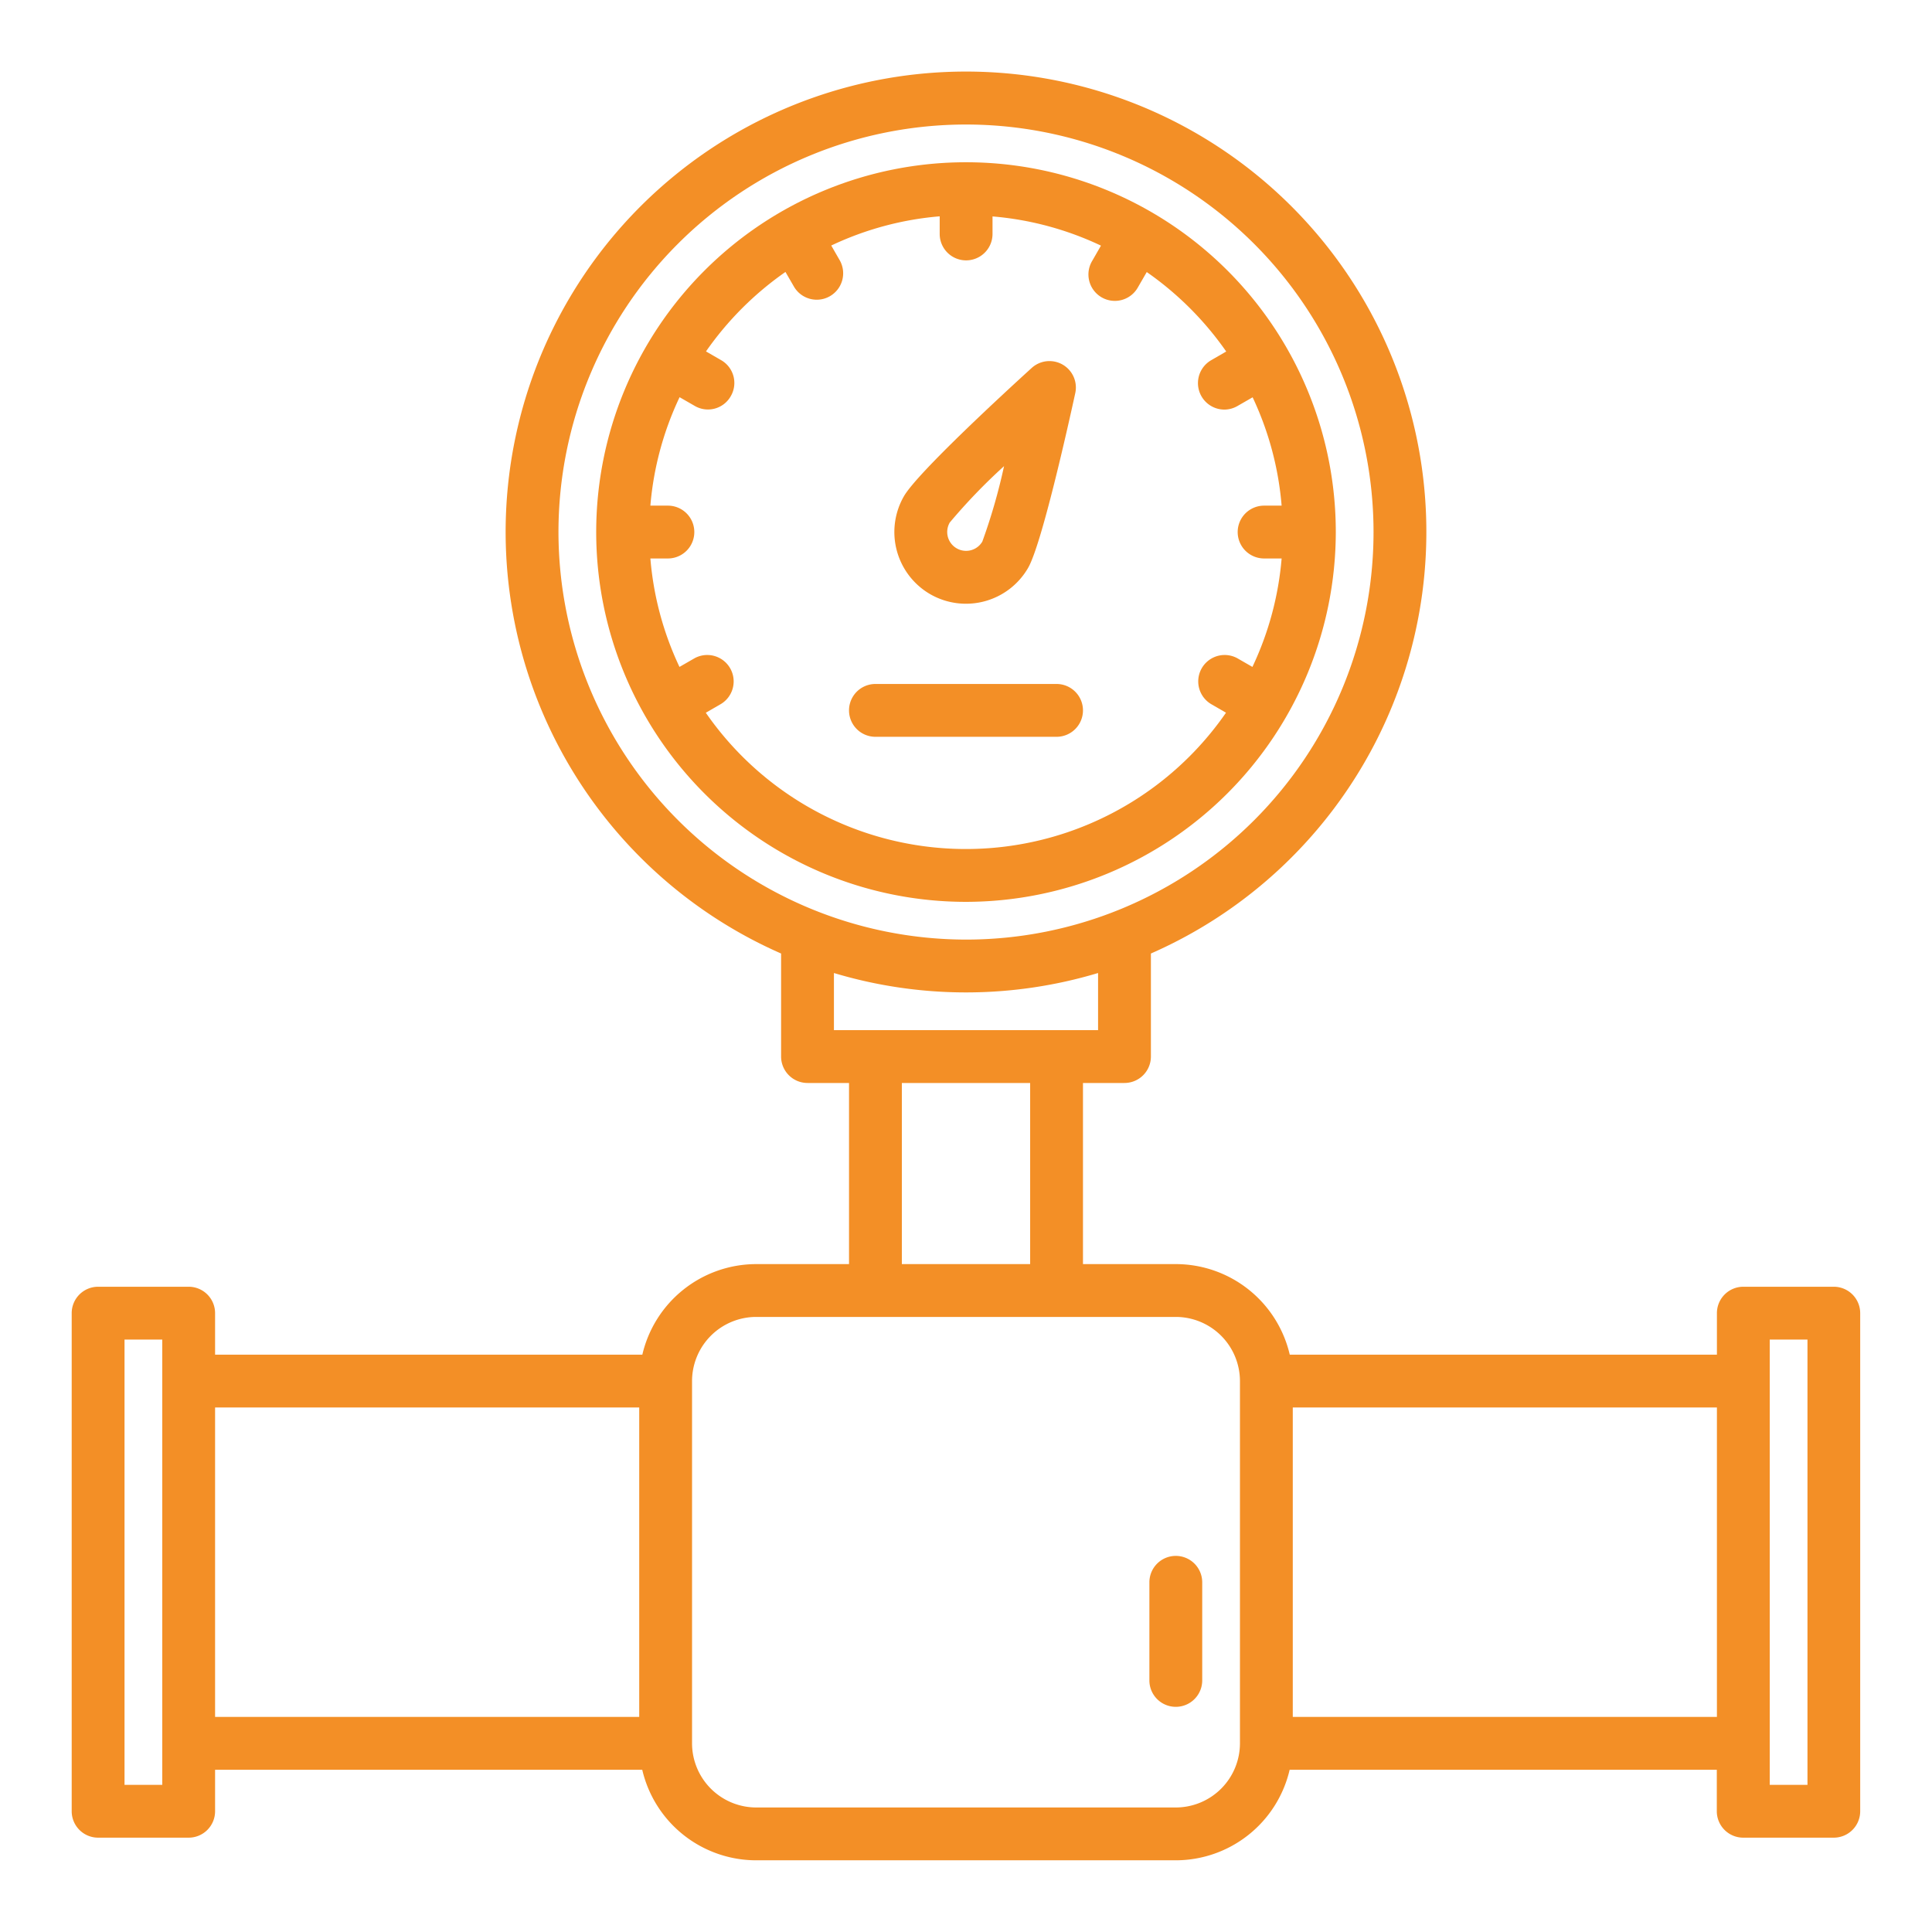
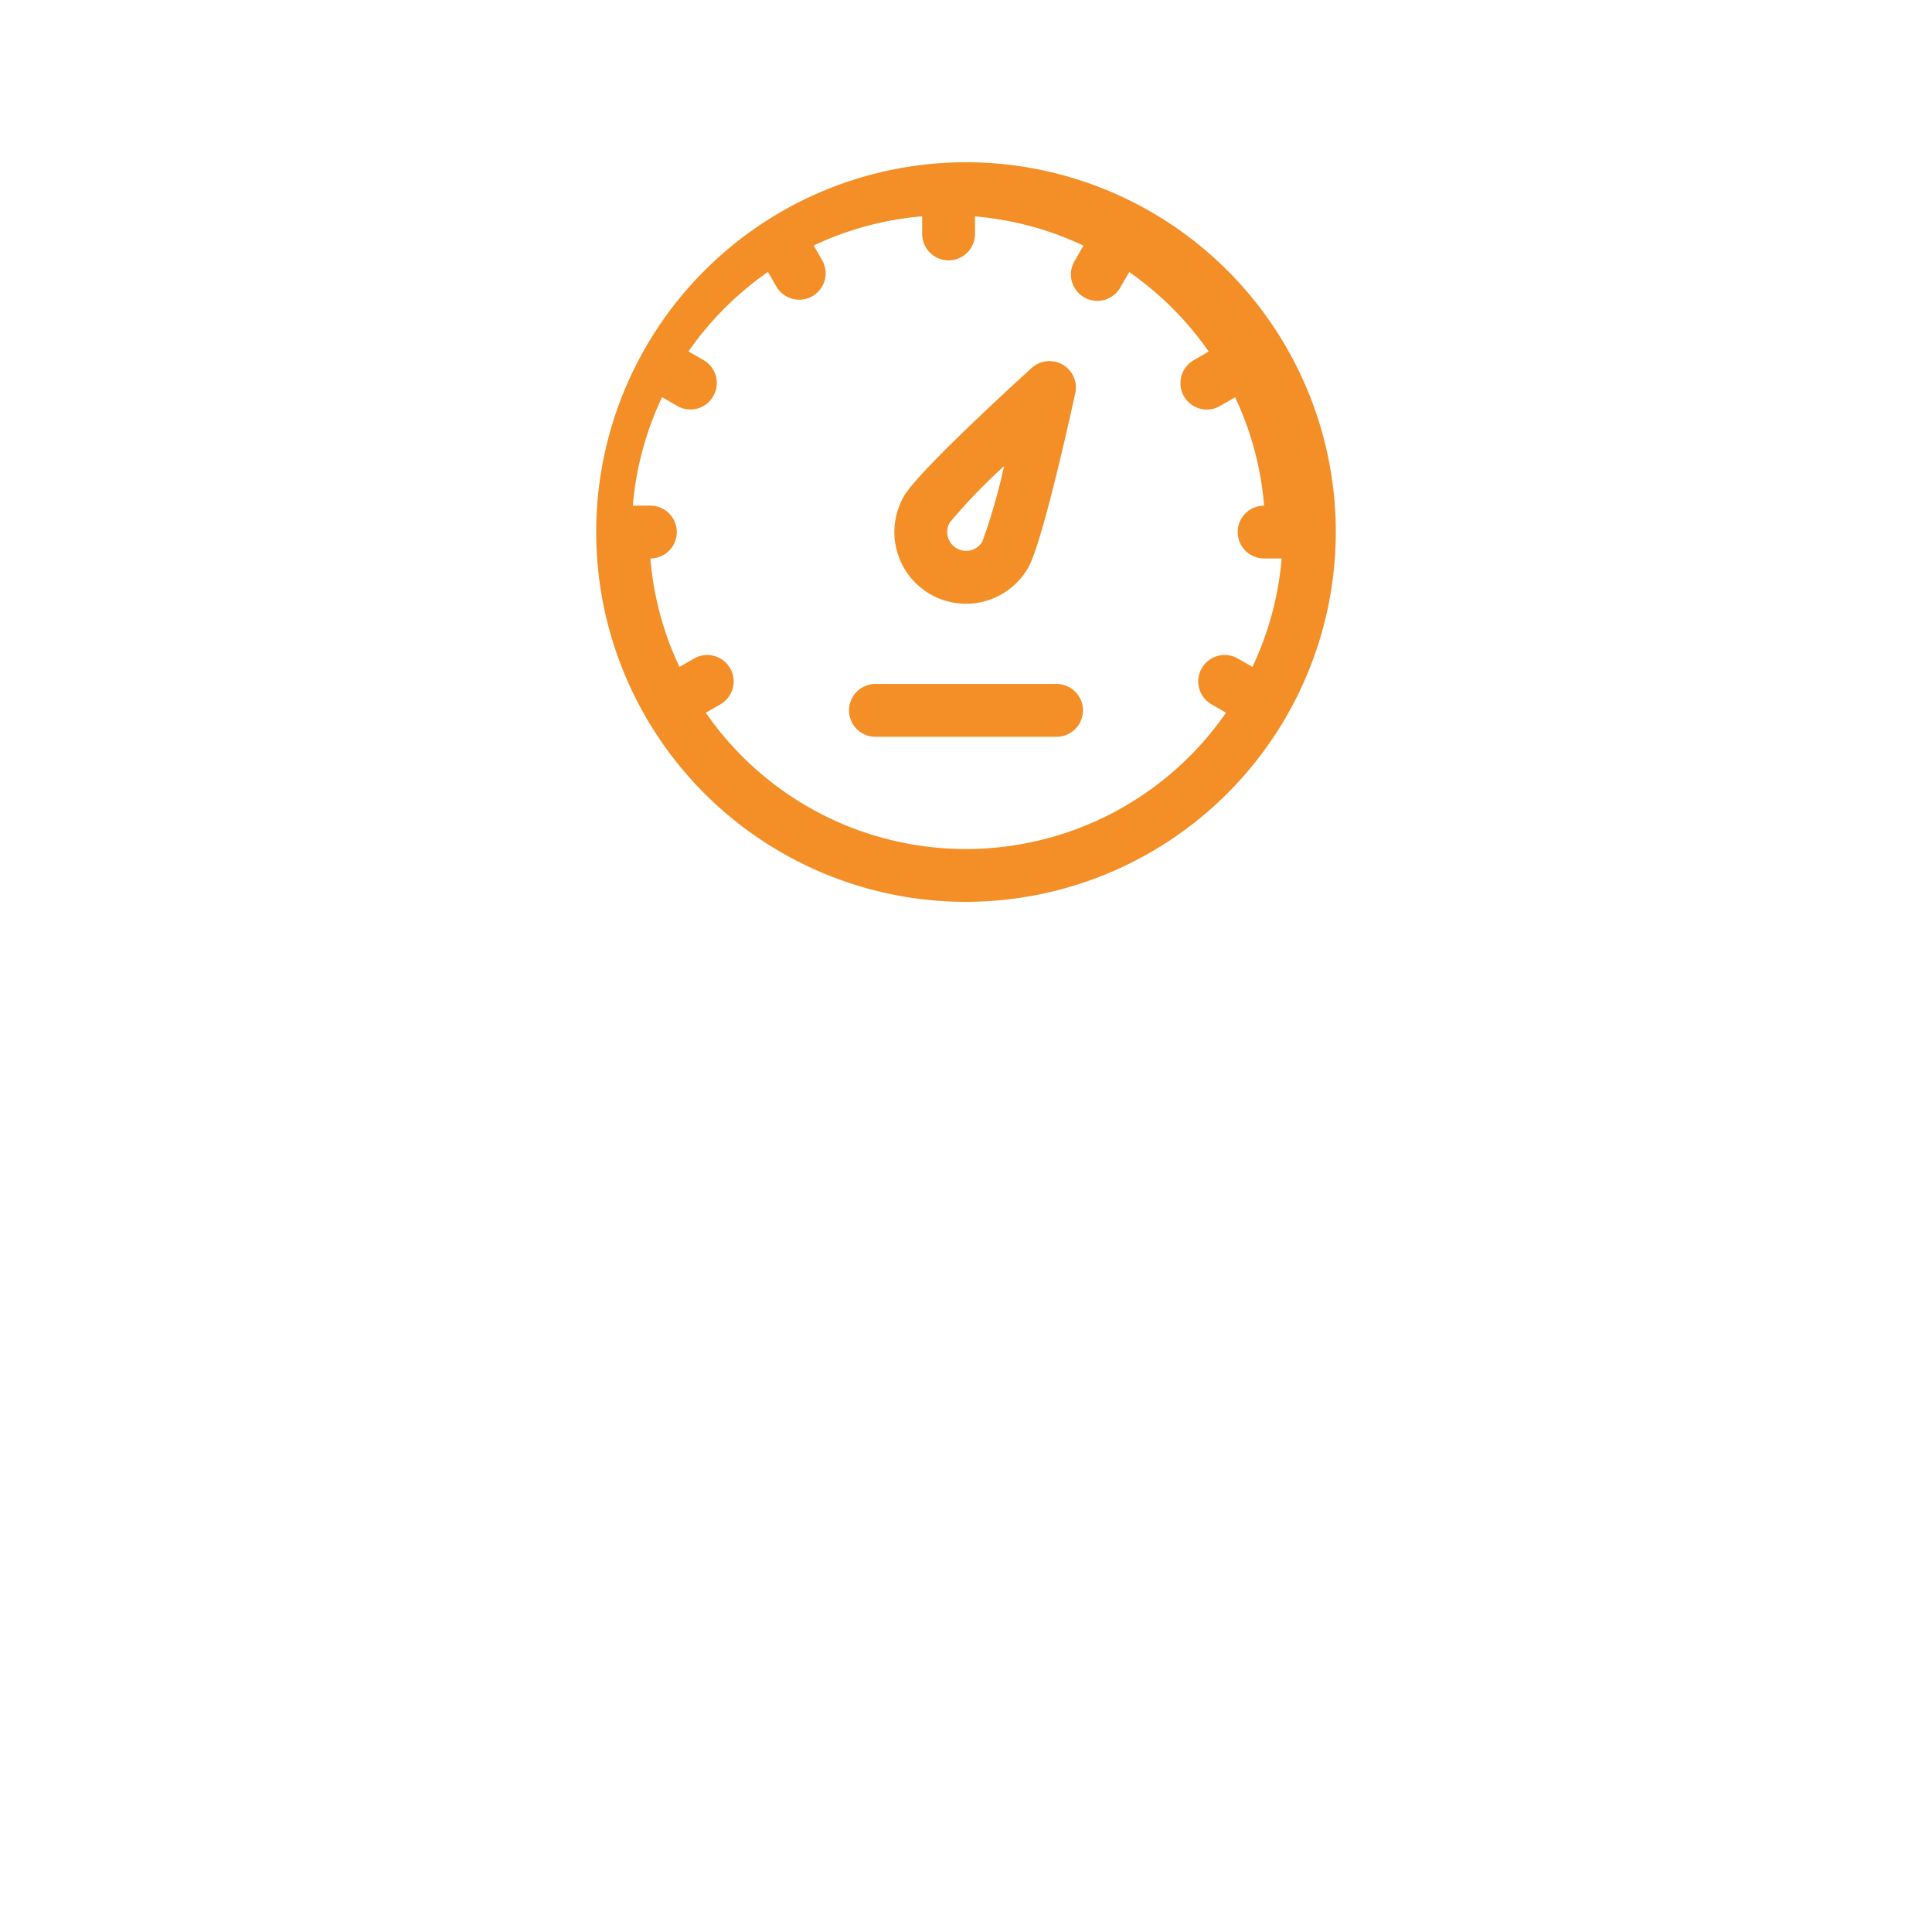
<svg xmlns="http://www.w3.org/2000/svg" width="512" height="512" x="0" y="0" viewBox="0 0 128 128" style="enable-background:new 0 0 512 512" xml:space="preserve" class="">
  <g>
-     <path d="M88.5 35.25A24.5 24.5 0 1 0 64 59.75a24.528 24.528 0 0 0 24.5-24.5ZM46.767 47.218l1-.578a1.75 1.75 0 0 0-1.75-3.03l-1 .575A20.8 20.8 0 0 1 43.089 37h1.161a1.75 1.75 0 0 0 0-3.5h-1.161a20.8 20.8 0 0 1 1.935-7.185l1 .575a1.735 1.735 0 0 0 2.39-.64 1.739 1.739 0 0 0-.64-2.39l-1-.578a21.174 21.174 0 0 1 5.265-5.265l.578 1a1.75 1.75 0 0 0 3.03-1.75l-.575-1a20.8 20.8 0 0 1 7.185-1.935V15.5a1.75 1.75 0 0 0 3.5 0v-1.161a20.8 20.8 0 0 1 7.185 1.935l-.575 1a1.75 1.75 0 1 0 3.03 1.75l.578-1a21.174 21.174 0 0 1 5.265 5.265l-1 .578a1.754 1.754 0 0 0 .88 3.27 1.759 1.759 0 0 0 .87-.24l1-.575a20.8 20.8 0 0 1 1.921 7.178H83.75a1.75 1.75 0 0 0 0 3.5h1.161a20.8 20.8 0 0 1-1.935 7.185l-1-.575a1.75 1.75 0 0 0-1.75 3.03l1 .578a20.956 20.956 0 0 1-34.466 0Z" fill="#f38f26" data-original="#000000" class="" />
+     <path d="M88.5 35.25A24.5 24.5 0 1 0 64 59.75a24.528 24.528 0 0 0 24.5-24.5ZM46.767 47.218l1-.578a1.75 1.75 0 0 0-1.75-3.03l-1 .575A20.8 20.8 0 0 1 43.089 37a1.75 1.75 0 0 0 0-3.5h-1.161a20.8 20.8 0 0 1 1.935-7.185l1 .575a1.735 1.735 0 0 0 2.39-.64 1.739 1.739 0 0 0-.64-2.39l-1-.578a21.174 21.174 0 0 1 5.265-5.265l.578 1a1.75 1.75 0 0 0 3.03-1.75l-.575-1a20.8 20.8 0 0 1 7.185-1.935V15.5a1.75 1.75 0 0 0 3.5 0v-1.161a20.8 20.8 0 0 1 7.185 1.935l-.575 1a1.75 1.75 0 1 0 3.03 1.75l.578-1a21.174 21.174 0 0 1 5.265 5.265l-1 .578a1.754 1.754 0 0 0 .88 3.27 1.759 1.759 0 0 0 .87-.24l1-.575a20.8 20.8 0 0 1 1.921 7.178H83.75a1.75 1.75 0 0 0 0 3.5h1.161a20.8 20.8 0 0 1-1.935 7.185l-1-.575a1.75 1.75 0 0 0-1.75 3.03l1 .578a20.956 20.956 0 0 1-34.466 0Z" fill="#f38f26" data-original="#000000" class="" />
    <path d="M61.625 39.364a4.754 4.754 0 0 0 6.489-1.739c.894-1.551 2.618-9.254 3.125-11.578a1.75 1.75 0 0 0-2.888-1.668c-1.759 1.6-7.569 6.945-8.465 8.5a4.757 4.757 0 0 0 1.739 6.485Zm1.29-4.734a38.31 38.31 0 0 1 3.606-3.747 38.578 38.578 0 0 1-1.44 5 1.25 1.25 0 0 1-2.166-1.248ZM71.75 47.065a1.751 1.751 0 0 0-1.75-1.75H58a1.75 1.75 0 0 0 0 3.5h12a1.751 1.751 0 0 0 1.75-1.75Z" fill="#f38f26" data-original="#000000" class="" />
-     <path d="M121.5 85.25h-6a1.751 1.751 0 0 0-1.75 1.75v2.75h-28.3a7.757 7.757 0 0 0-7.543-6H71.75v-12h2.75A1.751 1.751 0 0 0 76.25 70v-6.827a30.5 30.5 0 1 0-24.5 0V70a1.751 1.751 0 0 0 1.75 1.75h2.75v12H50.1a7.757 7.757 0 0 0-7.543 6H14.25V87a1.751 1.751 0 0 0-1.75-1.75h-6A1.751 1.751 0 0 0 4.75 87v33a1.751 1.751 0 0 0 1.75 1.75h6a1.751 1.751 0 0 0 1.75-1.75v-2.75h28.3a7.757 7.757 0 0 0 7.543 6H77.9a7.757 7.757 0 0 0 7.543-6h28.3V120a1.751 1.751 0 0 0 1.75 1.75h6a1.751 1.751 0 0 0 1.75-1.75V87a1.751 1.751 0 0 0-1.743-1.75Zm-84.5-50a27 27 0 1 1 27 27 27.03 27.03 0 0 1-27-27Zm18.25 29.215a30.433 30.433 0 0 0 17.5 0v3.785h-17.5Zm4.5 7.285h8.5v12h-8.5Zm-49 46.5h-2.5v-29.5h2.5Zm3.5-25h28.1v20.5h-28.1Zm67.9 22.25a4.255 4.255 0 0 1-4.25 4.25H50.1a4.255 4.255 0 0 1-4.25-4.25v-24a4.255 4.255 0 0 1 4.25-4.25h27.8a4.255 4.255 0 0 1 4.25 4.25Zm3.5-1.75v-20.5h28.1v20.5Zm34.1 4.5h-2.5v-29.5h2.5Z" fill="#f38f26" data-original="#000000" class="" />
-     <path d="M77.9 103.082a1.75 1.75 0 0 0-1.75 1.75v6.5a1.75 1.75 0 0 0 3.5 0v-6.5a1.751 1.751 0 0 0-1.75-1.75Z" fill="#f38f26" data-original="#000000" class="" />
  </g>
</svg>